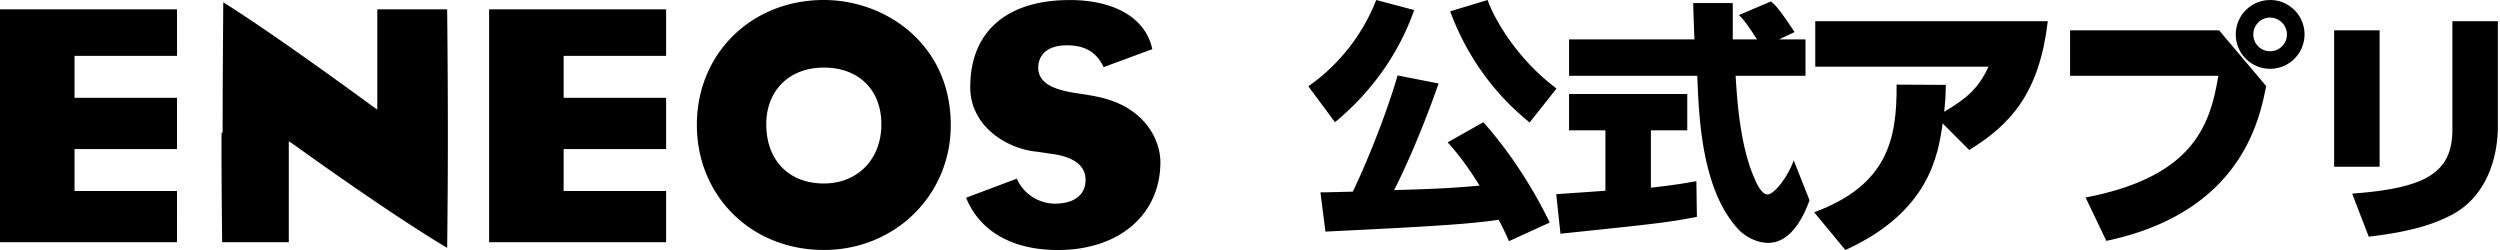
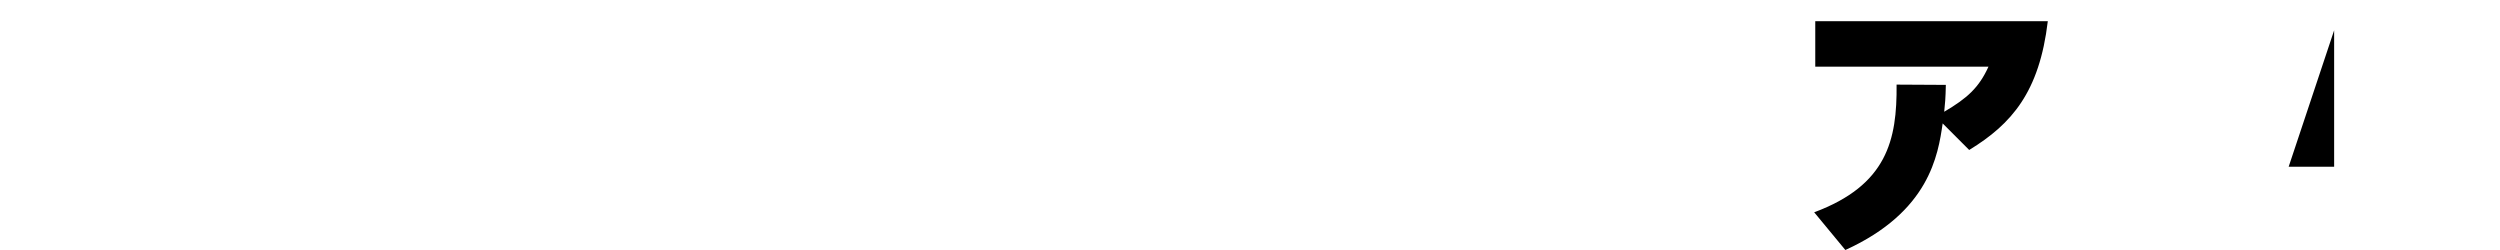
<svg xmlns="http://www.w3.org/2000/svg" width="300" height="30">
-   <path d="M221.442 30c10.084-4.586 11.125-11.385 11.678-15.191l3.183 3.188c5.112-3.123 8.425-6.961 9.433-15.451h-27.904v5.457h20.784c-1.14 2.508-2.541 3.779-5.31 5.408.098-.977.163-1.596.195-3.225l-5.911-.033c.065 6.636-1.138 12.068-9.888 15.321L221.443 30ZM280.097 3.638h5.457v16.37h-5.457z" />
-   <path d="M299.742 2.546h-5.457v13.018c0 5.256-3.344 7.028-12.028 7.67l1.991 5.164c5.344-.611 8.126-1.62 10.151-2.72 3.726-2.047 5.344-6.33 5.344-10.542V2.546ZM215.347 3.85l-1.869.879h3.183v4.365h-8.387c.18 2.89.512 8.279 2.225 12.223.18.452.841 2.017 1.593 2.017.812 0 2.435-2.077 3.156-4.094l1.894 4.787c-.48 1.355-1.983 5.118-4.959 5.118-1.383 0-2.825-.783-3.637-1.686-4.358-4.757-4.689-13.427-4.869-18.365h-15.39V4.729h15.045c-.03-.502-.149-4.146-.149-4.365h4.749v4.365h2.907c-.772-1.193-1.365-2.136-2.166-2.921l3.828-1.633c.445.345.831.628 2.848 3.674Zm-28.091 24.195-.507-4.738c.189-.03 5.33-.362 5.901-.422v-7.242h-4.365v-4.365h14.187v4.365h-4.365v6.88c3.2-.362 4.485-.604 5.457-.785l.064 4.285c-3.586.694-5.108.845-16.372 2.022ZM185.97 26.706l-4.889 2.233c-.301-.664-.604-1.358-1.236-2.565-3.38.483-7.001.754-20.792 1.418l-.604-4.708c.604 0 2.988-.06 3.893-.09 1.448-3.018 3.833-8.691 5.372-13.942l4.919.966c-2.202 6.307-4.406 10.984-5.341 12.795 4.103-.121 6.76-.211 10.26-.543-1.841-2.957-3.078-4.345-3.832-5.19l4.285-2.414c3.591 4.044 6.216 8.449 7.967 12.04ZM165.148 0l4.556 1.207c-1.841 5.221-5.1 9.807-9.506 13.459l-3.199-4.315c3.621-2.505 6.548-6.216 8.148-10.351Zm21.636 10.622-3.228 4.074c-5.613-4.526-8.269-9.898-9.536-13.338L178.516 0c.694 2.052 3.38 6.971 8.268 10.622ZM248.409 3.638v5.457h17.79c-.978 5.898-2.965 12.112-15.929 14.604l2.492 5.204c16.181-3.407 18.389-14.572 19.177-18.578l-5.646-6.687h-17.884ZM276.23 2.55a4.132 4.132 0 0 0-2.233-2.235A4.116 4.116 0 0 0 272.418 0v.004a4.127 4.127 0 0 0-4.125 4.125 4.12 4.12 0 0 0 1.203 2.922 4.11 4.11 0 0 0 2.922 1.203 4.127 4.127 0 0 0 3.812-5.705Zm-1.948 2.352a2.025 2.025 0 0 1-1.092 1.092 2.03 2.03 0 0 1-.773.153 1.983 1.983 0 0 1-1.432-.585 1.992 1.992 0 0 1-.585-1.432 2 2 0 0 1 .589-1.43 2.003 2.003 0 0 1 1.429-.591v.004a2.038 2.038 0 0 1 2.017 2.017c0 .265-.051.527-.153.772ZM26.577 16.008c0 3.98.023 7.982.079 13.008a.274.274 0 0 0 .009.039c.027.01.055.014.083.011h7.907V16.951l.605.402c.108.072 11.098 8.036 18.4 12.391v-.05c.06-5.068.087-9.71.082-13.926 0-5.646-.041-10.496-.082-14.513 0 0 0-.069-.006-.131l-.088-.006h-8.291v12.023l-.586-.402c-.112-.075-11.267-8.307-17.896-12.465-.046 6.257-.079 10.913-.079 15.595M83.623 14.975c0 8.563 6.547 15.021 15.235 15.021 8.545 0 15.235-6.577 15.235-14.977 0-9.756-7.849-15.02-15.235-15.02-8.688 0-15.235 6.44-15.235 14.975Zm8.329-.056c0-4.075 2.774-6.81 6.905-6.81 4.192 0 6.907 2.673 6.907 6.81 0 4.178-2.838 7.099-6.907 7.099-4.192 0-6.905-2.787-6.905-7.099ZM116.428 10.437c0 4.919 4.705 7.506 8.046 7.77l1.489.224c2.851.338 4.304 1.404 4.304 3.165 0 1.78-1.367 2.842-3.661 2.842a5.045 5.045 0 0 1-4.59-2.998l-6.083 2.286a.852.852 0 0 0 .025.071c1.657 3.996 5.565 6.205 10.993 6.205 7.354 0 12.297-4.248 12.297-10.565 0-2.392-1.657-6.743-7.864-7.886a.192.192 0 0 1 .031-.018c-.173-.011-.479-.067-1.05-.173l-.929-.135c-2.515-.373-4.849-1.01-4.849-3.119 0-.626.249-2.667 3.447-2.667 2.177 0 3.542.816 4.403 2.617.902-.335 5.173-1.911 5.838-2.155l-.014-.067c-.795-3.645-4.49-5.829-9.879-5.829-7.596 0-11.951 3.804-11.951 10.437M21.239 22.918l-12.296.003v-5.034H21.24v-6.149H8.944v-5.03h12.297v-5.59H0v27.949h21.241l-.002-6.149ZM79.933 22.918l-12.297.003v-5.034h12.297v-6.149H67.636v-5.03h12.297v-5.59H58.692v27.949h21.241v-6.149Z" />
+   <path d="M221.442 30c10.084-4.586 11.125-11.385 11.678-15.191l3.183 3.188c5.112-3.123 8.425-6.961 9.433-15.451h-27.904v5.457h20.784c-1.14 2.508-2.541 3.779-5.31 5.408.098-.977.163-1.596.195-3.225l-5.911-.033c.065 6.636-1.138 12.068-9.888 15.321L221.443 30ZM280.097 3.638v16.37h-5.457z" />
</svg>